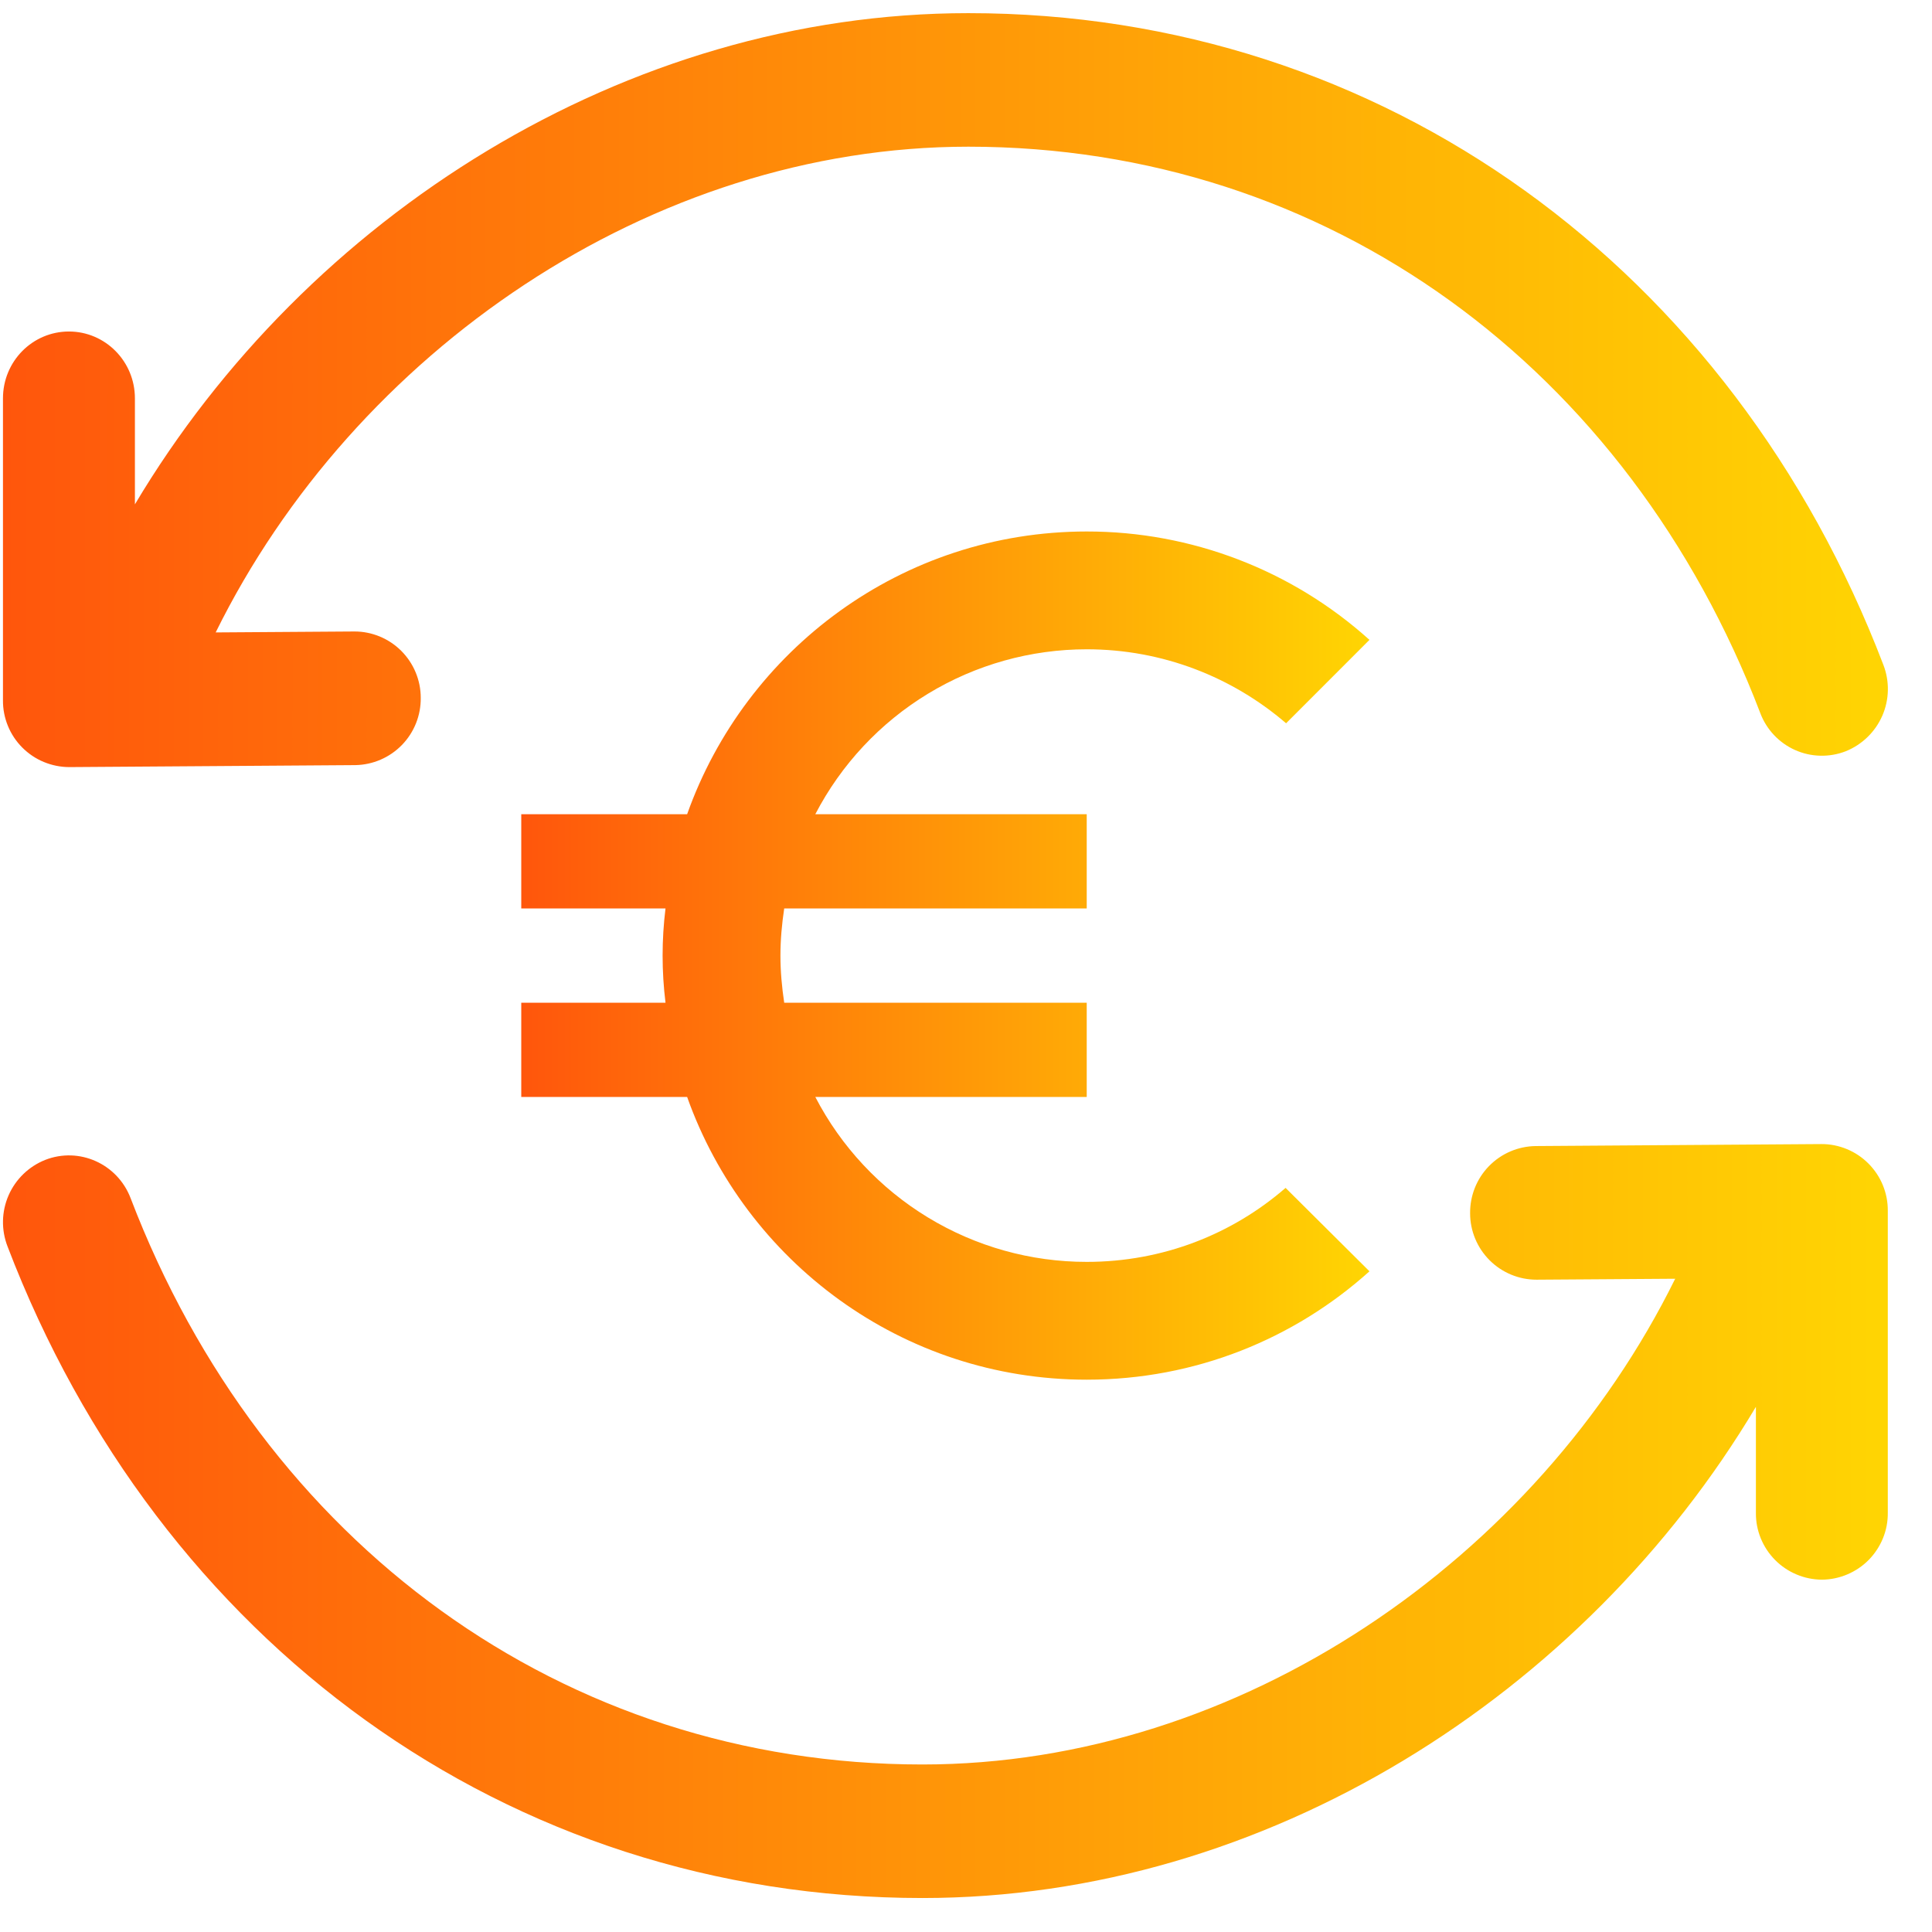
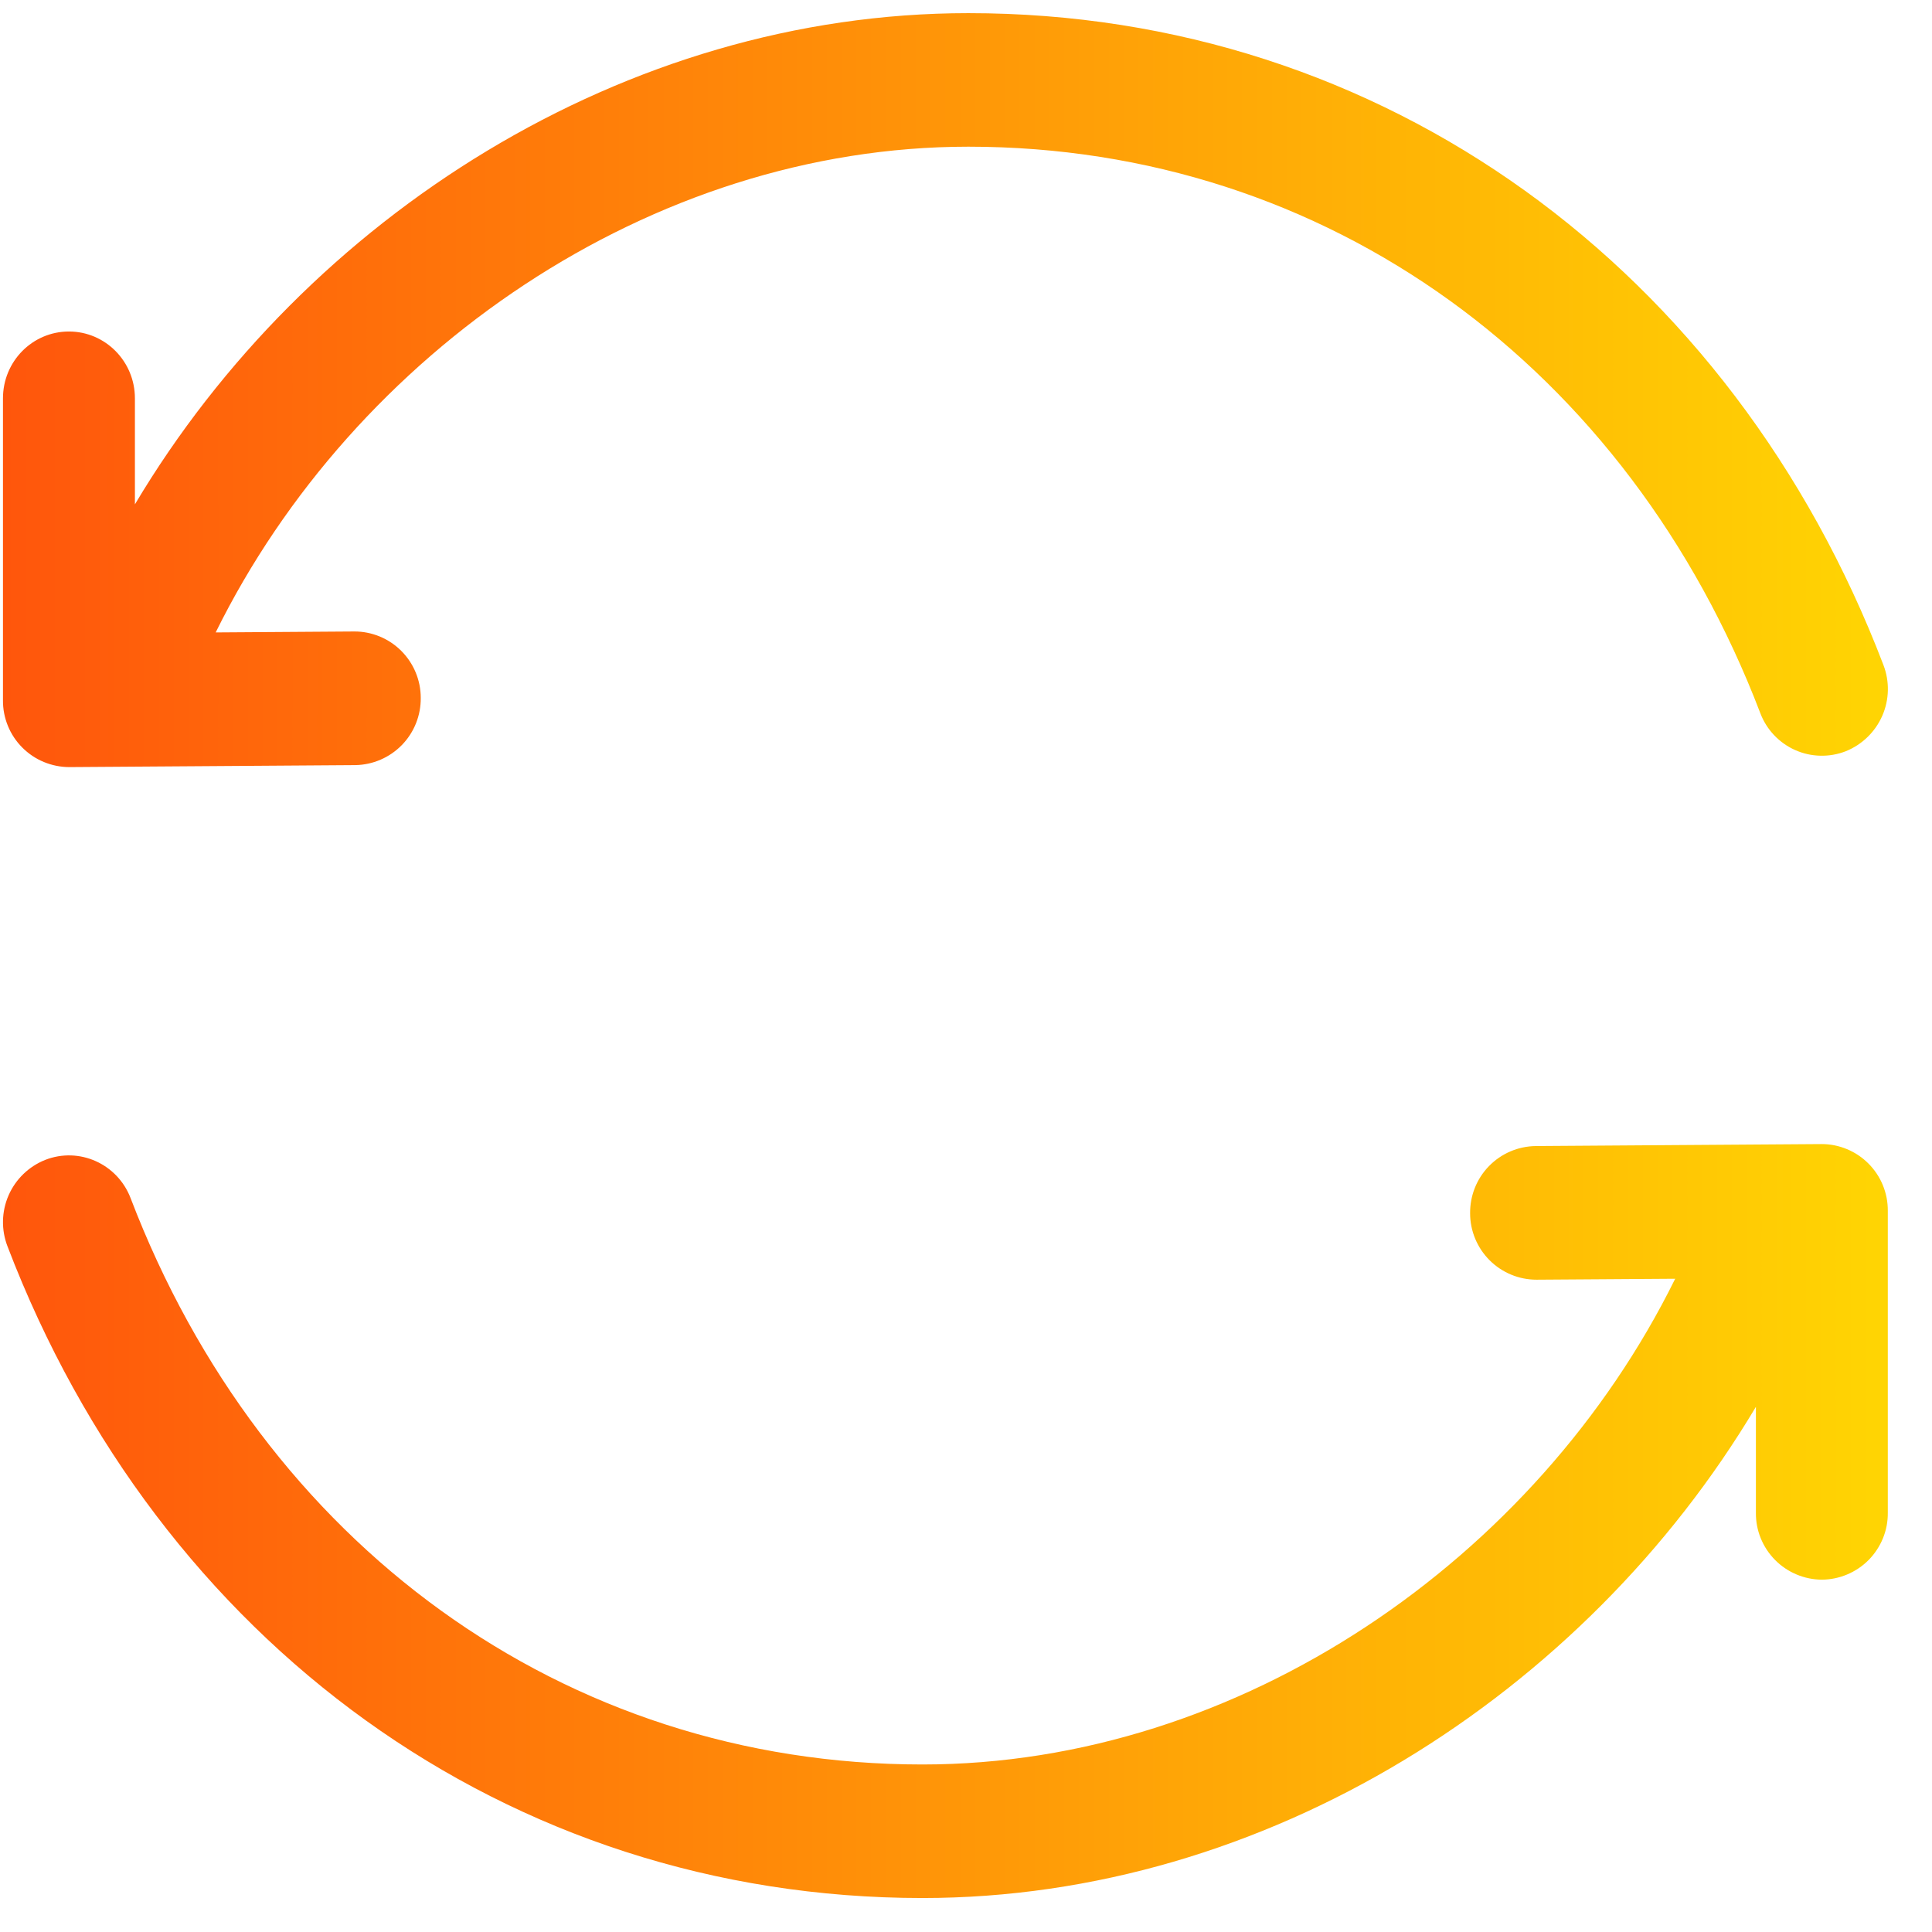
<svg xmlns="http://www.w3.org/2000/svg" width="41" height="41" viewBox="0 0 41 41" fill="none">
  <g clip-path="url(#clip0_5021_7924)">
    <path d="M38.653 24.279C38.838 24.278 39.023 24.315 39.194 24.386C39.366 24.457 39.522 24.562 39.653 24.694C39.784 24.826 39.888 24.982 39.958 25.154C40.028 25.326 40.064 25.511 40.062 25.697V32.105C40.064 32.29 40.029 32.473 39.959 32.645C39.889 32.816 39.786 32.972 39.657 33.104C39.526 33.236 39.372 33.34 39.201 33.412C39.031 33.484 38.848 33.522 38.663 33.523C38.477 33.522 38.294 33.484 38.124 33.412C37.953 33.34 37.799 33.236 37.669 33.104C37.538 32.972 37.436 32.816 37.366 32.645C37.296 32.473 37.261 32.29 37.263 32.105V29.855C33.62 35.967 26.86 40.279 19.576 40.279C10.757 40.279 3.365 34.837 0.159 26.449C0.024 26.099 0.032 25.711 0.182 25.367C0.332 25.024 0.611 24.754 0.959 24.615C1.679 24.333 2.491 24.695 2.771 25.425C5.571 32.749 11.947 37.445 19.576 37.445C26.319 37.445 32.617 33.081 35.55 27.137L32.608 27.157C32.423 27.157 32.24 27.121 32.069 27.05C31.898 26.979 31.743 26.876 31.612 26.745C31.481 26.614 31.377 26.459 31.306 26.288C31.235 26.117 31.198 25.934 31.198 25.749C31.194 25.375 31.337 25.015 31.598 24.747C31.859 24.479 32.215 24.326 32.589 24.321L38.653 24.279ZM20.552 0.279C29.369 0.279 36.763 5.721 39.968 14.109C40.103 14.458 40.095 14.847 39.945 15.19C39.795 15.533 39.516 15.803 39.169 15.943C38.996 16.01 38.813 16.042 38.628 16.037C38.444 16.033 38.262 15.992 38.093 15.916C37.925 15.841 37.773 15.733 37.646 15.598C37.52 15.464 37.421 15.306 37.356 15.133C34.556 7.809 28.18 3.113 20.55 3.113C13.809 3.113 7.511 7.477 4.577 13.421L7.519 13.401C7.704 13.4 7.887 13.437 8.058 13.507C8.229 13.578 8.384 13.681 8.515 13.812C8.646 13.943 8.75 14.098 8.821 14.269C8.892 14.44 8.929 14.623 8.929 14.809C8.933 15.182 8.79 15.542 8.529 15.81C8.268 16.078 7.912 16.231 7.539 16.237L1.473 16.279C1.287 16.279 1.103 16.242 0.931 16.171C0.759 16.1 0.603 15.995 0.472 15.863C0.341 15.732 0.237 15.575 0.167 15.403C0.097 15.231 0.061 15.046 0.063 14.861V8.453C0.063 7.669 0.689 7.035 1.463 7.035C2.235 7.035 2.863 7.669 2.863 8.453V10.703C6.505 4.591 13.264 0.279 20.549 0.279H20.552Z" fill="url(#paint0_linear_5021_7924)" />
-     <path d="M23.062 26.779C21.874 26.78 20.708 26.454 19.692 25.836C18.676 25.219 17.849 24.334 17.302 23.279H23.062V21.279H16.642C16.593 20.949 16.562 20.619 16.562 20.279C16.562 19.939 16.593 19.609 16.642 19.279H23.062V17.279H17.302C17.85 16.224 18.677 15.339 19.693 14.722C20.708 14.105 21.874 13.779 23.062 13.779C24.672 13.779 26.152 14.369 27.293 15.349L29.062 13.579C27.416 12.096 25.278 11.277 23.062 11.279C19.142 11.279 15.822 13.789 14.582 17.279H11.062V19.279H14.123C14.041 19.943 14.041 20.614 14.123 21.279H11.062V23.279H14.582C15.822 26.769 19.142 29.279 23.062 29.279C25.372 29.279 27.473 28.409 29.062 26.979L27.282 25.209C26.152 26.189 24.683 26.779 23.062 26.779Z" fill="url(#paint1_linear_5021_7924)" />
  </g>
  <defs>
    <linearGradient id="paint0_linear_5021_7924" x1="0.062" y1="20.279" x2="40.064" y2="20.279" gradientUnits="userSpaceOnUse">
      <stop stop-color="#FF560C" />
      <stop offset="1" stop-color="#FFD503" />
    </linearGradient>
    <linearGradient id="paint1_linear_5021_7924" x1="11.062" y1="20.279" x2="29.062" y2="20.279" gradientUnits="userSpaceOnUse">
      <stop stop-color="#FF560C" />
      <stop offset="1" stop-color="#FFD503" />
    </linearGradient>
    <clipPath id="clip0_5021_7924">
      <rect width="40" height="40" fill="white" transform="translate(0.062 0.279)" />
    </clipPath>
  </defs>
</svg>